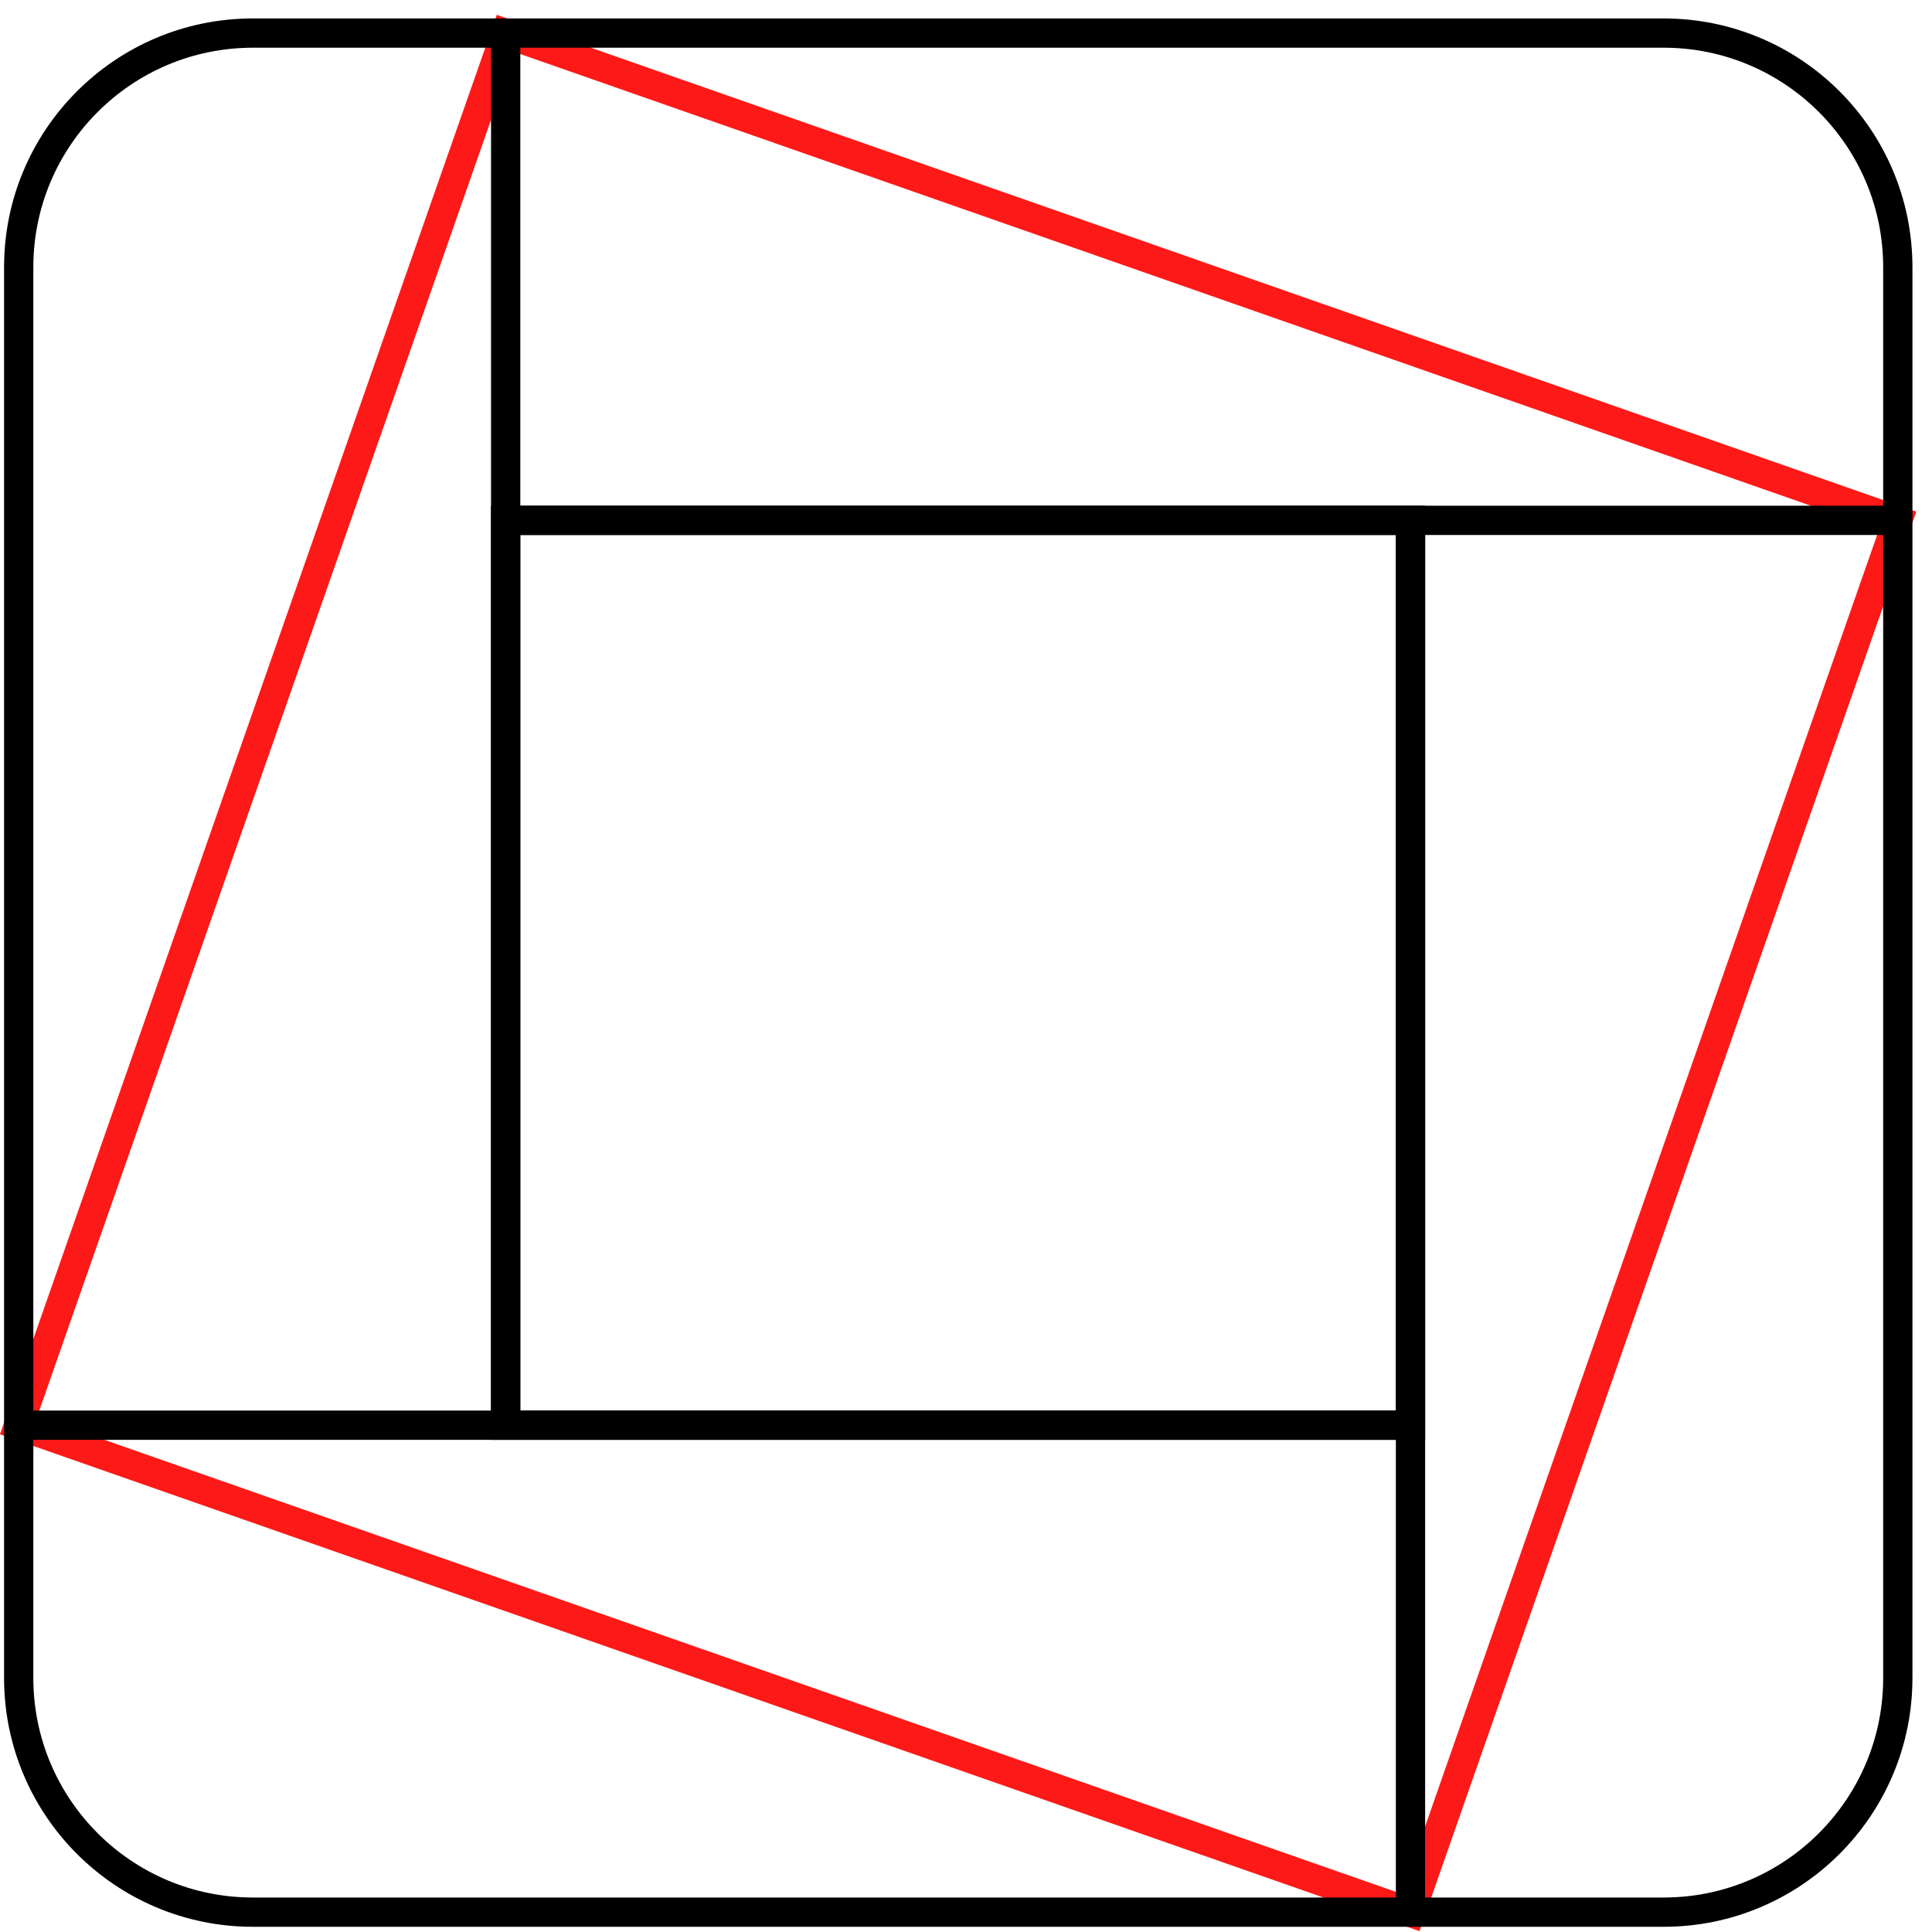
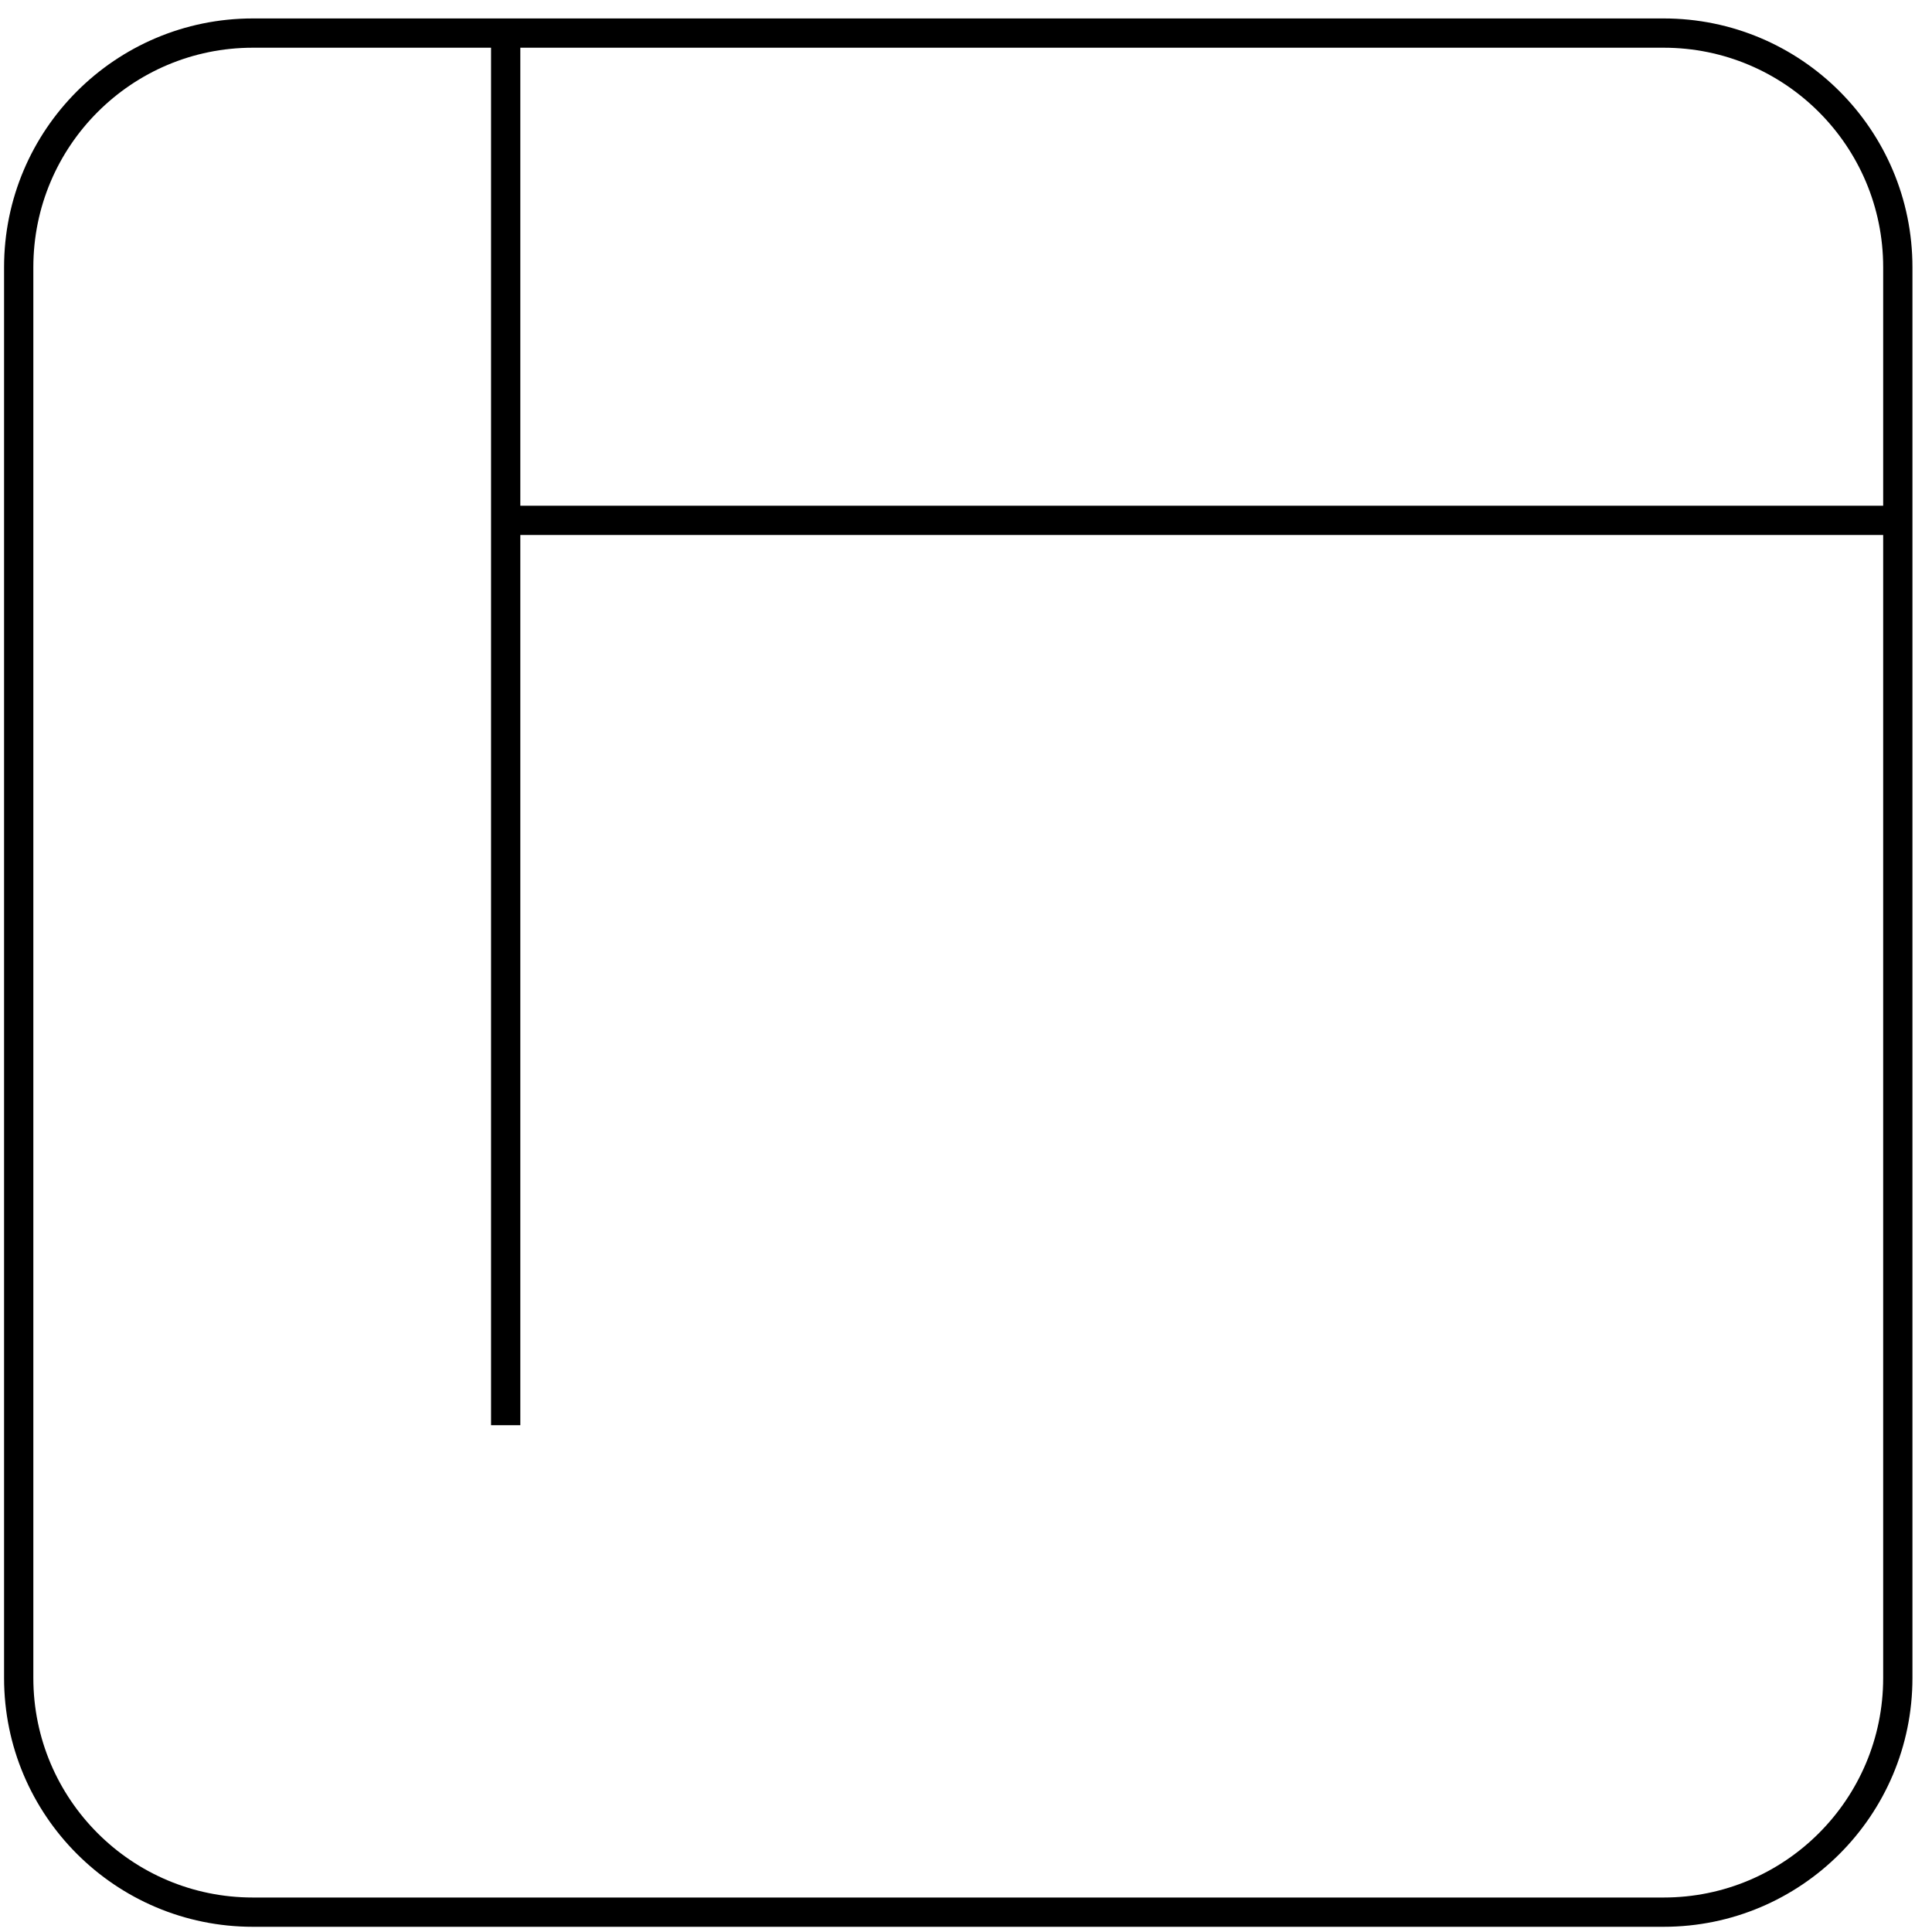
<svg xmlns="http://www.w3.org/2000/svg" width="66" height="66" viewBox="0 0 66 66" fill="none">
-   <path d="M17.278 1.143L0.636 48.691L48.185 65.333L64.827 17.785L17.278 1.143Z" stroke="#FD1917" stroke-miterlimit="10" />
-   <path d="M48.185 17.776H17.274V48.687H48.185V17.776Z" stroke="black" stroke-miterlimit="10" />
-   <path d="M48.185 65.322V17.776" stroke="black" stroke-miterlimit="10" />
-   <path d="M48.186 48.687H0.64" stroke="black" stroke-miterlimit="10" />
  <path d="M17.275 48.687V1.13" stroke="black" stroke-miterlimit="10" />
  <path d="M17.275 17.776H64.832" stroke="black" stroke-miterlimit="10" />
  <path d="M56.832 1.13H8.639C4.221 1.13 0.639 4.712 0.639 9.13V57.322C0.639 61.74 4.221 65.322 8.639 65.322H56.832C61.25 65.322 64.832 61.74 64.832 57.322V9.13C64.832 4.712 61.25 1.13 56.832 1.13Z" stroke="black" stroke-miterlimit="10" />
</svg>